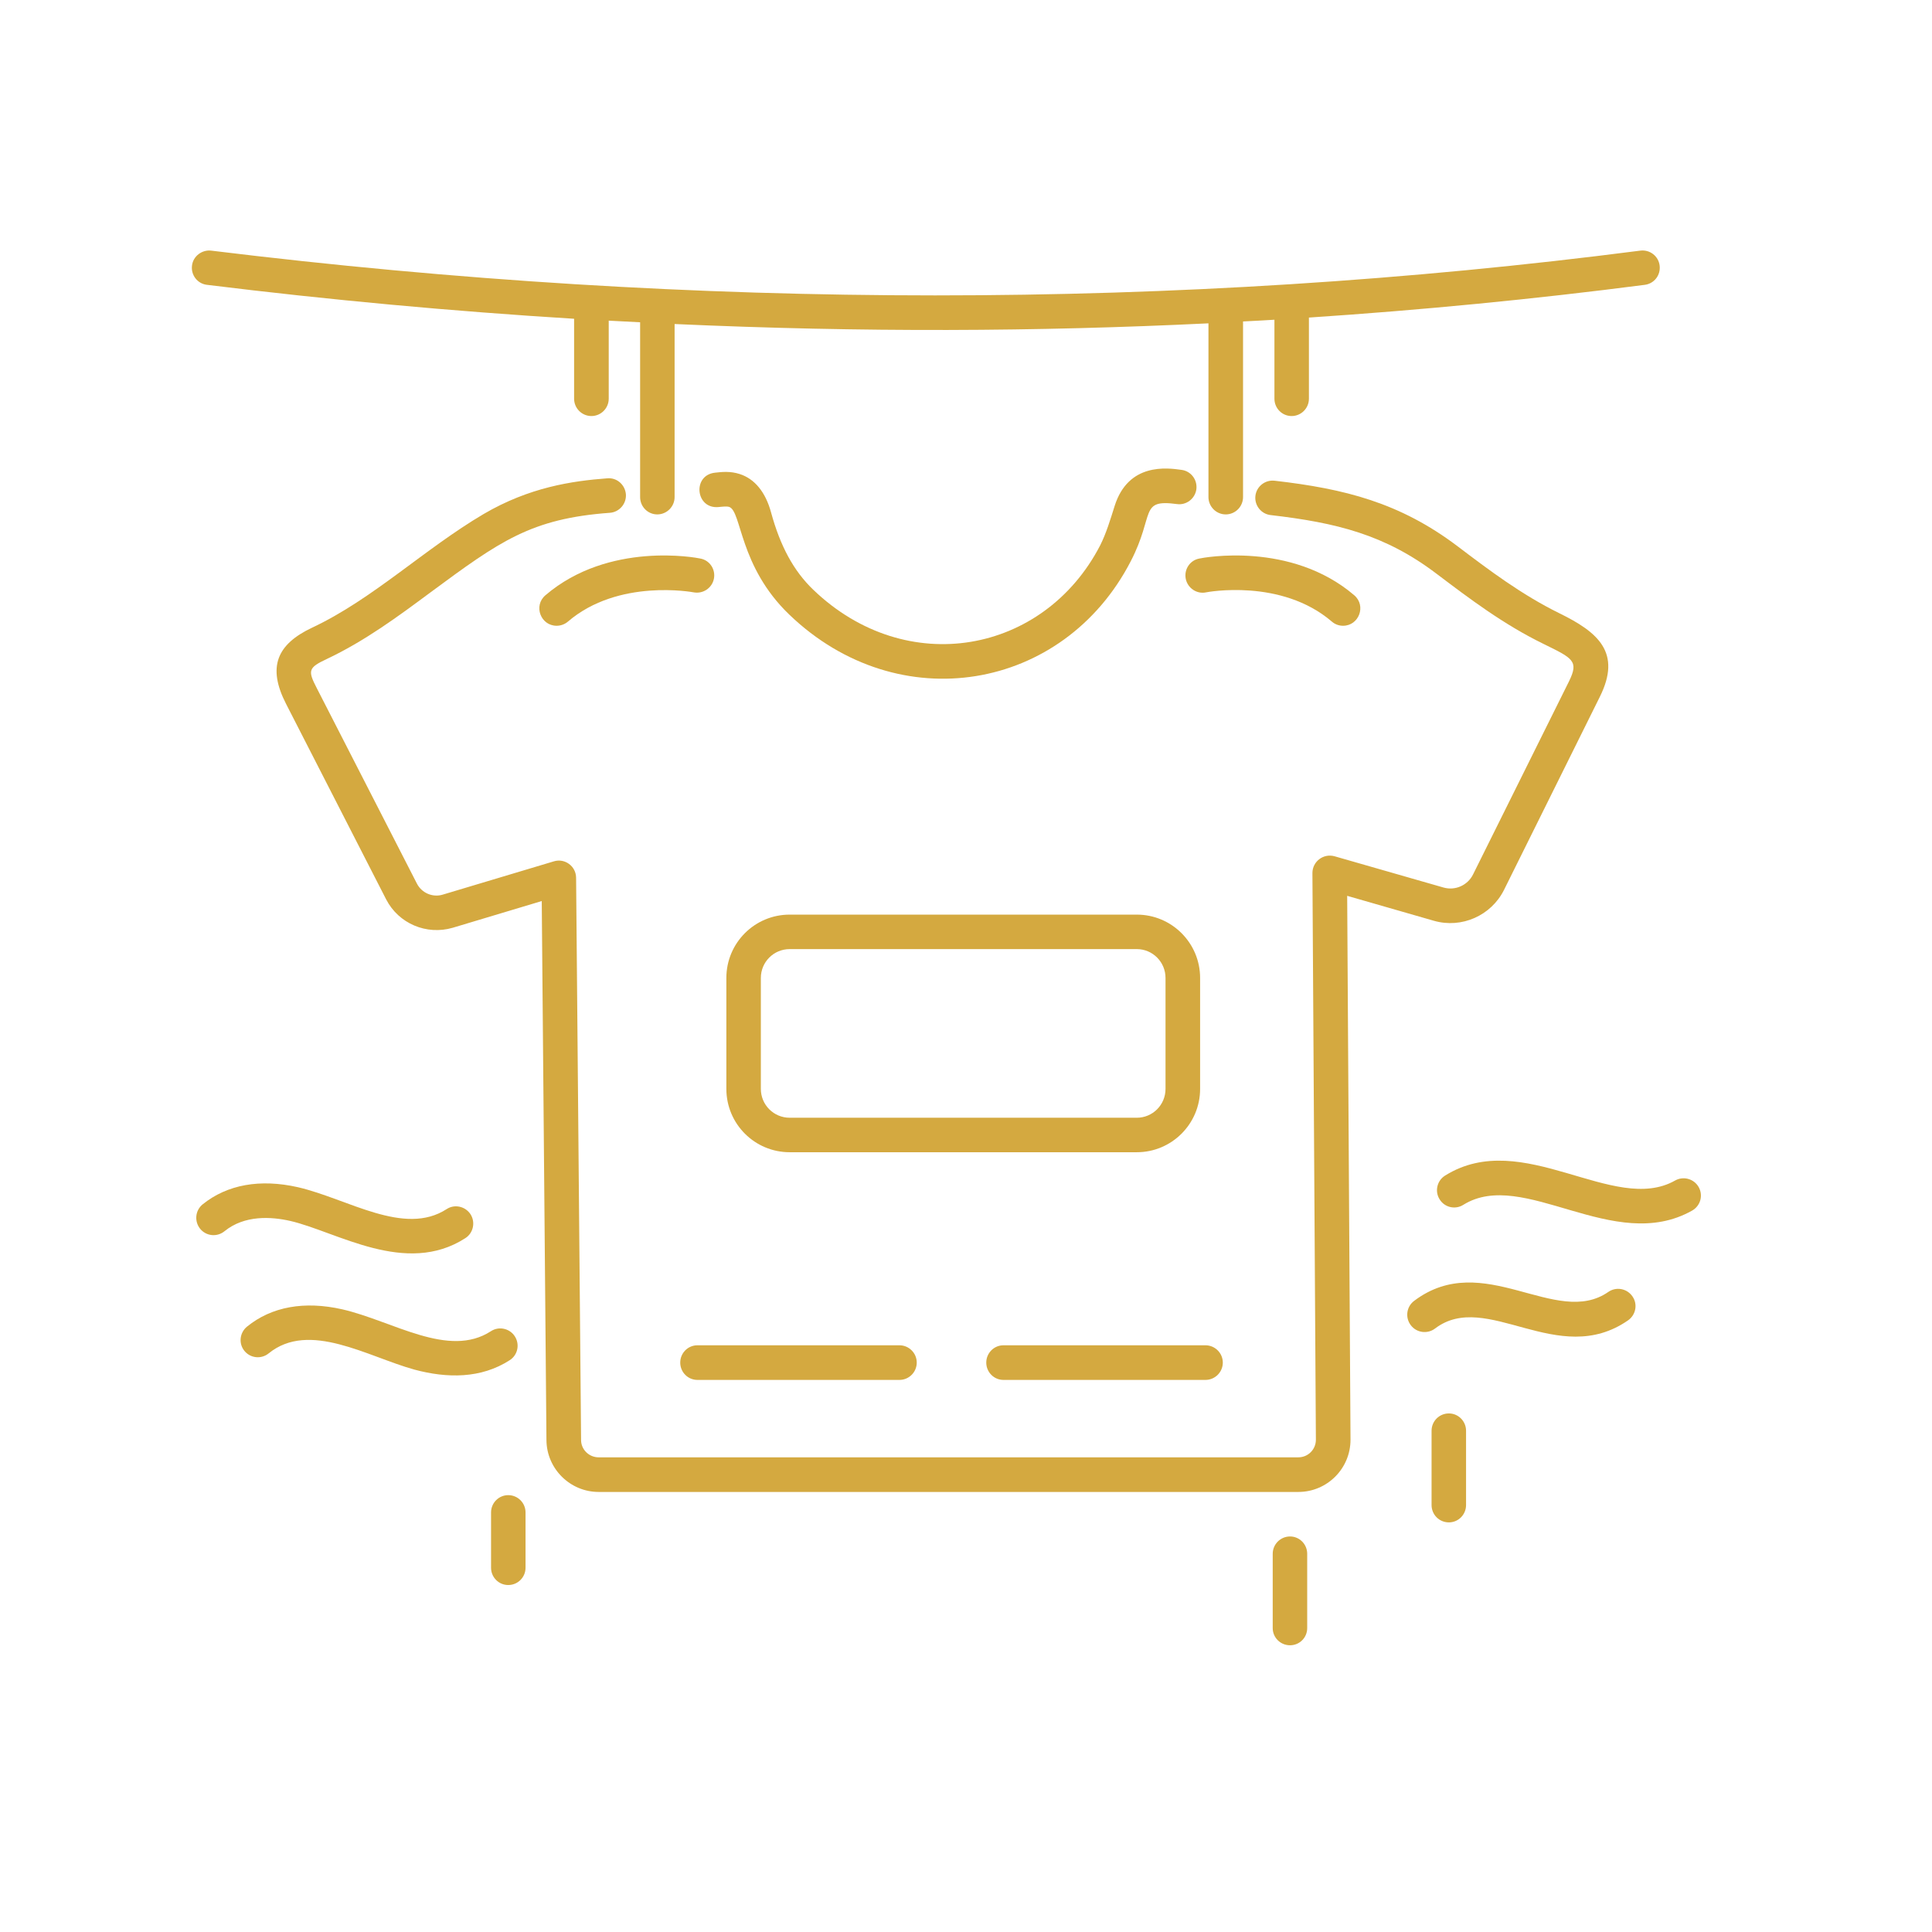
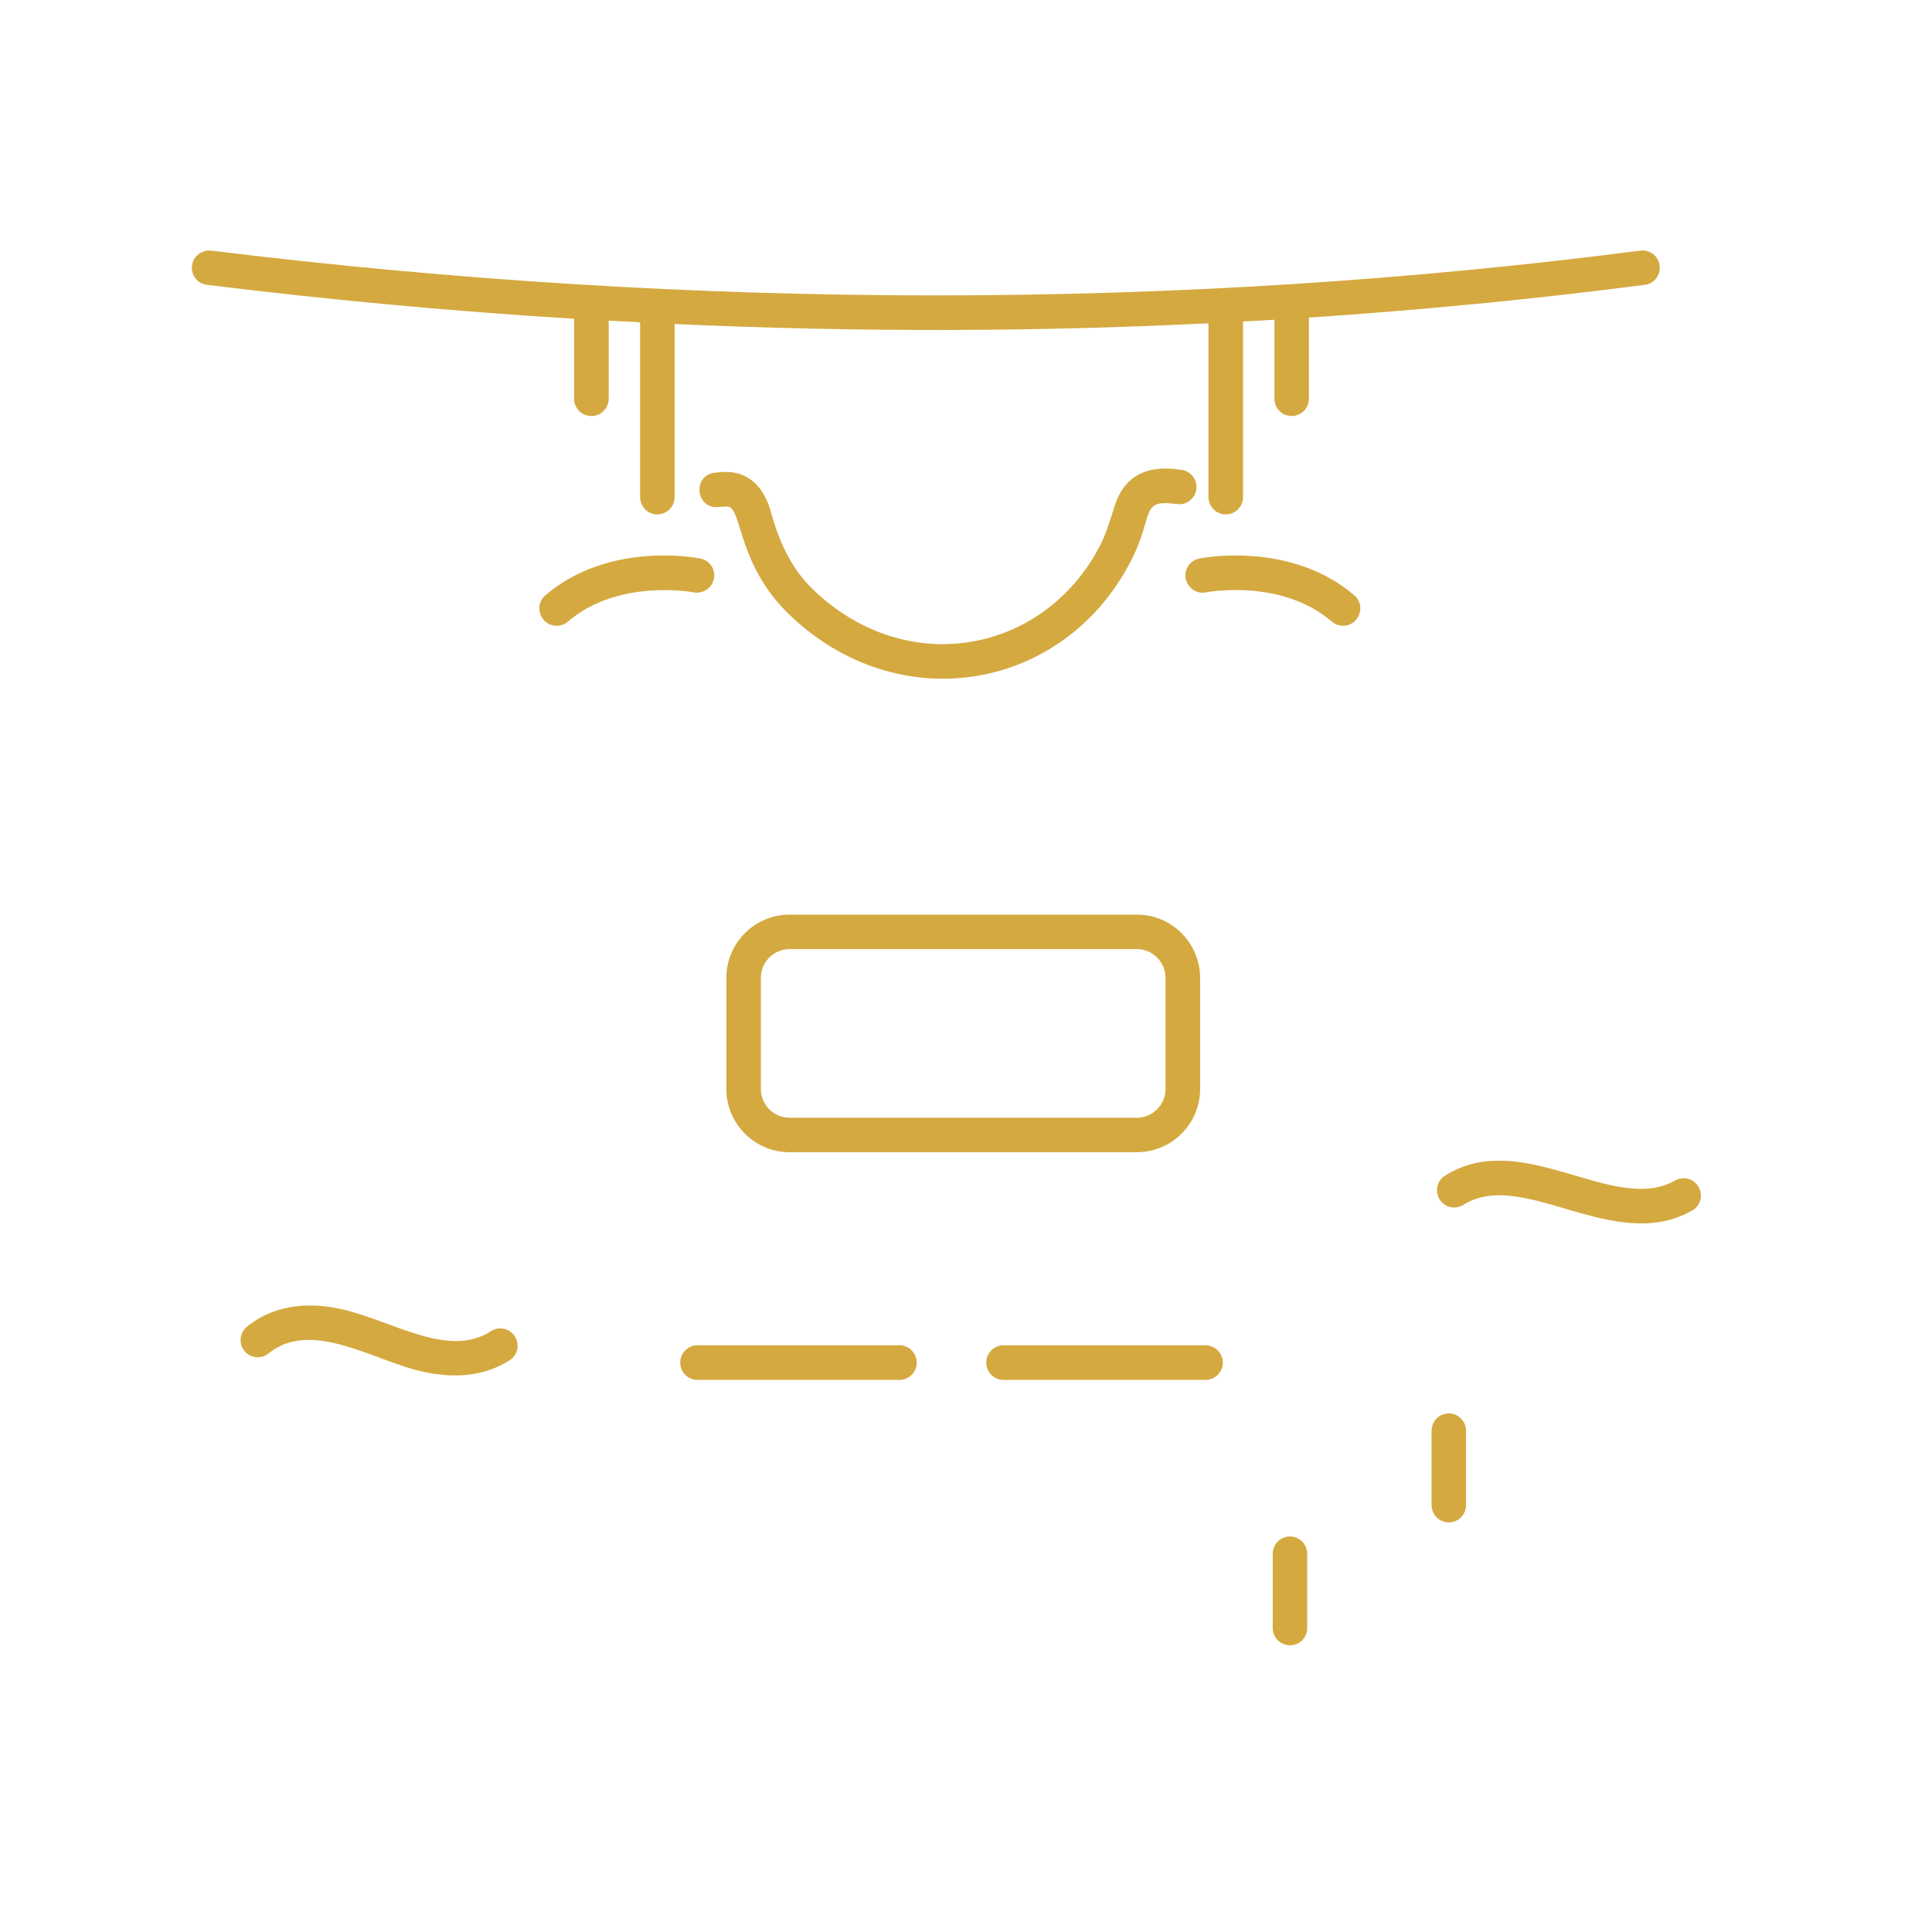
<svg xmlns="http://www.w3.org/2000/svg" width="75" viewBox="0 0 56.25 56.25" height="75" preserveAspectRatio="xMidYMid meet">
  <defs>
    <clipPath id="fb8c032bc0">
      <path d="M 5.551 7.242 L 49 7.242 L 49 15 L 5.551 15 Z M 5.551 7.242 " />
    </clipPath>
    <clipPath id="36cad5774c">
      <path d="M 5.551 34 L 14 34 L 14 37 L 5.551 37 Z M 5.551 34 " />
    </clipPath>
    <clipPath id="eff8bba81e">
      <path d="M 41 33 L 49.957 33 L 49.957 36 L 41 36 Z M 41 33 " />
    </clipPath>
    <clipPath id="981c827977">
      <path d="M 37 44 L 39 44 L 39 47.953 L 37 47.953 Z M 37 44 " />
    </clipPath>
  </defs>
  <g id="edbfb1e337">
-     <path style=" stroke:none;fill-rule:nonzero;fill:#d4a940;fill-opacity:1;" d="M 43.789 25.91 L 46.578 20.289 C 47.223 18.996 46.527 18.406 45.395 17.852 C 44.305 17.316 43.352 16.598 42.434 15.902 C 40.754 14.633 39.148 14.23 37.109 13.996 C 36.832 13.965 36.582 14.164 36.551 14.438 C 36.52 14.715 36.719 14.965 36.992 14.996 C 38.914 15.219 40.324 15.566 41.828 16.707 C 42.785 17.43 43.773 18.18 44.953 18.754 C 45.797 19.168 45.973 19.246 45.68 19.84 L 42.887 25.461 C 42.73 25.777 42.367 25.938 42.027 25.84 L 38.855 24.93 C 38.527 24.84 38.211 25.086 38.211 25.418 L 38.312 41.918 C 38.312 42.199 38.086 42.43 37.801 42.43 L 17.43 42.43 C 17.148 42.43 16.918 42.203 16.918 41.926 L 16.773 25.555 C 16.77 25.219 16.445 24.98 16.125 25.078 L 12.891 26.047 C 12.598 26.137 12.277 26 12.137 25.723 L 9.223 20.035 C 8.957 19.52 8.973 19.441 9.52 19.184 C 10.621 18.664 11.594 17.945 12.535 17.246 C 14.551 15.758 15.457 15.098 17.758 14.93 C 18.031 14.91 18.242 14.668 18.223 14.391 C 18.199 14.113 17.961 13.902 17.684 13.926 C 16.645 14.004 15.41 14.188 14.082 14.965 C 12.348 15.988 10.852 17.445 9.09 18.273 C 8.062 18.758 7.777 19.418 8.328 20.492 L 11.242 26.184 C 11.605 26.891 12.418 27.234 13.18 27.012 L 15.773 26.234 L 15.91 41.934 C 15.918 42.762 16.598 43.438 17.43 43.438 L 37.801 43.438 C 38.641 43.438 39.324 42.754 39.32 41.91 L 39.223 26.082 L 41.75 26.809 C 42.555 27.039 43.414 26.66 43.789 25.91 Z M 43.789 25.91 " />
    <path style=" stroke:none;fill-rule:nonzero;fill:#d4a940;fill-opacity:1;" d="M 34.398 13.68 C 33.977 13.621 32.852 13.469 32.453 14.73 C 32.328 15.129 32.203 15.539 32.031 15.879 C 30.395 19.039 26.395 19.777 23.68 17.172 C 23.109 16.625 22.719 15.906 22.449 14.918 C 22.289 14.328 21.973 13.941 21.535 13.801 C 21.27 13.715 21.023 13.738 20.82 13.762 C 20.148 13.832 20.25 14.832 20.926 14.762 C 21.043 14.75 21.164 14.738 21.227 14.758 C 21.598 14.875 21.508 16.484 22.984 17.898 C 26.164 20.949 30.965 20.129 32.922 16.34 C 33.629 14.973 33.16 14.527 34.266 14.676 C 34.539 14.715 34.793 14.52 34.832 14.246 C 34.867 13.969 34.676 13.715 34.398 13.68 Z M 34.398 13.68 " />
    <path style=" stroke:none;fill-rule:nonzero;fill:#d4a940;fill-opacity:1;" d="M 19.805 39.672 C 19.805 39.949 20.027 40.176 20.305 40.176 L 26.188 40.176 C 26.465 40.176 26.691 39.949 26.691 39.672 C 26.691 39.395 26.465 39.168 26.188 39.168 L 20.305 39.168 C 20.027 39.168 19.805 39.395 19.805 39.672 Z M 19.805 39.672 " />
    <path style=" stroke:none;fill-rule:nonzero;fill:#d4a940;fill-opacity:1;" d="M 29.215 40.176 L 35.098 40.176 C 35.375 40.176 35.602 39.949 35.602 39.672 C 35.602 39.395 35.375 39.168 35.098 39.168 L 29.215 39.168 C 28.938 39.168 28.715 39.395 28.715 39.672 C 28.715 39.949 28.938 40.176 29.215 40.176 Z M 29.215 40.176 " />
    <g clip-rule="nonzero" clip-path="url(#fb8c032bc0)">
      <path style=" stroke:none;fill-rule:nonzero;fill:#d4a940;fill-opacity:1;" d="M 6.027 8.293 C 9.602 8.734 13.168 9.062 16.715 9.281 L 16.715 11.609 C 16.715 11.887 16.941 12.113 17.219 12.113 C 17.496 12.113 17.723 11.887 17.723 11.609 L 17.723 9.336 C 18.027 9.352 18.332 9.367 18.637 9.383 L 18.637 14.473 C 18.637 14.75 18.859 14.977 19.137 14.977 C 19.414 14.977 19.641 14.75 19.641 14.473 L 19.641 9.434 C 25.113 9.68 30.203 9.656 35.184 9.414 L 35.184 14.473 C 35.184 14.75 35.41 14.977 35.688 14.977 C 35.965 14.977 36.191 14.75 36.191 14.473 L 36.191 9.359 C 36.496 9.344 36.801 9.328 37.105 9.309 L 37.105 11.609 C 37.105 11.887 37.328 12.113 37.605 12.113 C 37.883 12.113 38.109 11.887 38.109 11.609 L 38.109 9.246 C 41.398 9.027 44.66 8.711 47.887 8.293 C 48.164 8.258 48.355 8.008 48.32 7.73 C 48.285 7.453 48.031 7.262 47.758 7.297 C 34.316 9.035 20.316 9.035 6.148 7.297 C 5.883 7.266 5.621 7.457 5.59 7.734 C 5.555 8.008 5.75 8.262 6.027 8.293 Z M 6.027 8.293 " />
    </g>
    <path style=" stroke:none;fill-rule:nonzero;fill:#d4a940;fill-opacity:1;" d="M 20.391 16.262 C 20.285 16.238 17.727 15.75 15.879 17.332 C 15.523 17.637 15.742 18.219 16.207 18.219 C 16.32 18.219 16.438 18.18 16.535 18.098 C 18.004 16.836 20.172 17.242 20.195 17.246 C 20.469 17.297 20.73 17.121 20.785 16.852 C 20.84 16.578 20.664 16.312 20.391 16.262 Z M 20.391 16.262 " />
    <path style=" stroke:none;fill-rule:nonzero;fill:#d4a940;fill-opacity:1;" d="M 38.777 18.098 C 38.871 18.18 38.988 18.219 39.102 18.219 C 39.566 18.219 39.785 17.637 39.43 17.332 C 37.582 15.75 35.023 16.238 34.918 16.262 C 34.645 16.312 34.469 16.578 34.523 16.852 C 34.578 17.125 34.848 17.305 35.117 17.246 C 35.137 17.242 37.297 16.828 38.777 18.098 Z M 38.777 18.098 " />
    <g clip-rule="nonzero" clip-path="url(#36cad5774c)">
-       <path style=" stroke:none;fill-rule:nonzero;fill:#d4a940;fill-opacity:1;" d="M 6.535 35.848 C 7.121 35.371 7.898 35.422 8.449 35.547 C 9.805 35.859 11.816 37.168 13.551 36.047 C 13.781 35.898 13.848 35.586 13.699 35.352 C 13.547 35.121 13.234 35.051 13.004 35.203 C 11.766 36.004 10.129 34.902 8.676 34.566 C 7.574 34.316 6.613 34.488 5.898 35.066 C 5.684 35.242 5.652 35.559 5.828 35.777 C 6.004 35.992 6.32 36.023 6.535 35.848 Z M 6.535 35.848 " />
-     </g>
+       </g>
    <path style=" stroke:none;fill-rule:nonzero;fill:#d4a940;fill-opacity:1;" d="M 7.824 39.402 C 9.004 38.445 10.703 39.5 12.062 39.875 C 13.02 40.133 14.004 40.141 14.84 39.602 C 15.074 39.453 15.141 39.141 14.988 38.906 C 14.84 38.676 14.527 38.605 14.293 38.758 C 13.059 39.559 11.445 38.461 9.965 38.121 C 8.863 37.871 7.906 38.043 7.191 38.625 C 6.977 38.801 6.941 39.117 7.117 39.332 C 7.293 39.547 7.609 39.578 7.824 39.402 Z M 7.824 39.402 " />
    <g clip-rule="nonzero" clip-path="url(#eff8bba81e)">
      <path style=" stroke:none;fill-rule:nonzero;fill:#d4a940;fill-opacity:1;" d="M 49.457 34.562 C 49.32 34.32 49.012 34.234 48.77 34.371 C 46.984 35.383 44.332 32.816 42.074 34.227 C 41.84 34.371 41.766 34.684 41.914 34.918 C 42.059 35.156 42.371 35.227 42.605 35.078 C 44.352 33.992 46.984 36.535 49.266 35.246 C 49.508 35.109 49.594 34.805 49.457 34.562 Z M 49.457 34.562 " />
    </g>
-     <path style=" stroke:none;fill-rule:nonzero;fill:#d4a940;fill-opacity:1;" d="M 47.402 38.441 C 47.629 38.281 47.688 37.969 47.527 37.742 C 47.367 37.512 47.055 37.457 46.828 37.613 C 45.301 38.676 43.191 36.352 41.172 37.875 C 40.949 38.043 40.906 38.359 41.074 38.582 C 41.242 38.805 41.559 38.848 41.781 38.68 C 43.281 37.539 45.359 39.859 47.402 38.441 Z M 47.402 38.441 " />
-     <path style=" stroke:none;fill-rule:nonzero;fill:#d4a940;fill-opacity:1;" d="M 15.301 45.645 L 15.301 44.035 C 15.301 43.758 15.078 43.531 14.797 43.531 C 14.52 43.531 14.297 43.758 14.297 44.035 L 14.297 45.645 C 14.297 45.922 14.52 46.148 14.797 46.148 C 15.078 46.148 15.301 45.922 15.301 45.645 Z M 15.301 45.645 " />
    <g clip-rule="nonzero" clip-path="url(#981c827977)">
      <path style=" stroke:none;fill-rule:nonzero;fill:#d4a940;fill-opacity:1;" d="M 37.055 45.238 L 37.055 47.402 C 37.055 47.68 37.281 47.902 37.559 47.902 C 37.836 47.902 38.059 47.68 38.059 47.402 L 38.059 45.238 C 38.059 44.961 37.836 44.734 37.559 44.734 C 37.281 44.734 37.055 44.961 37.055 45.238 Z M 37.055 45.238 " />
    </g>
    <path style=" stroke:none;fill-rule:nonzero;fill:#d4a940;fill-opacity:1;" d="M 41.68 41.656 L 41.68 43.82 C 41.68 44.098 41.902 44.324 42.184 44.324 C 42.461 44.324 42.684 44.098 42.684 43.82 L 42.684 41.656 C 42.684 41.379 42.461 41.152 42.184 41.152 C 41.902 41.152 41.68 41.379 41.68 41.656 Z M 41.68 41.656 " />
    <path style=" stroke:none;fill-rule:nonzero;fill:#d4a940;fill-opacity:1;" d="M 34.941 31.703 L 34.941 28.473 C 34.941 27.453 34.113 26.629 33.098 26.629 L 22.992 26.629 C 21.973 26.629 21.148 27.453 21.148 28.473 L 21.148 31.703 C 21.148 32.723 21.973 33.547 22.992 33.547 L 33.098 33.547 C 34.113 33.547 34.941 32.723 34.941 31.703 Z M 22.152 31.703 L 22.152 28.473 C 22.152 28.008 22.527 27.633 22.992 27.633 L 33.098 27.633 C 33.559 27.633 33.934 28.008 33.934 28.473 L 33.934 31.703 C 33.934 32.168 33.559 32.543 33.098 32.543 L 22.992 32.543 C 22.527 32.543 22.152 32.168 22.152 31.703 Z M 22.152 31.703 " />
  </g>
</svg>